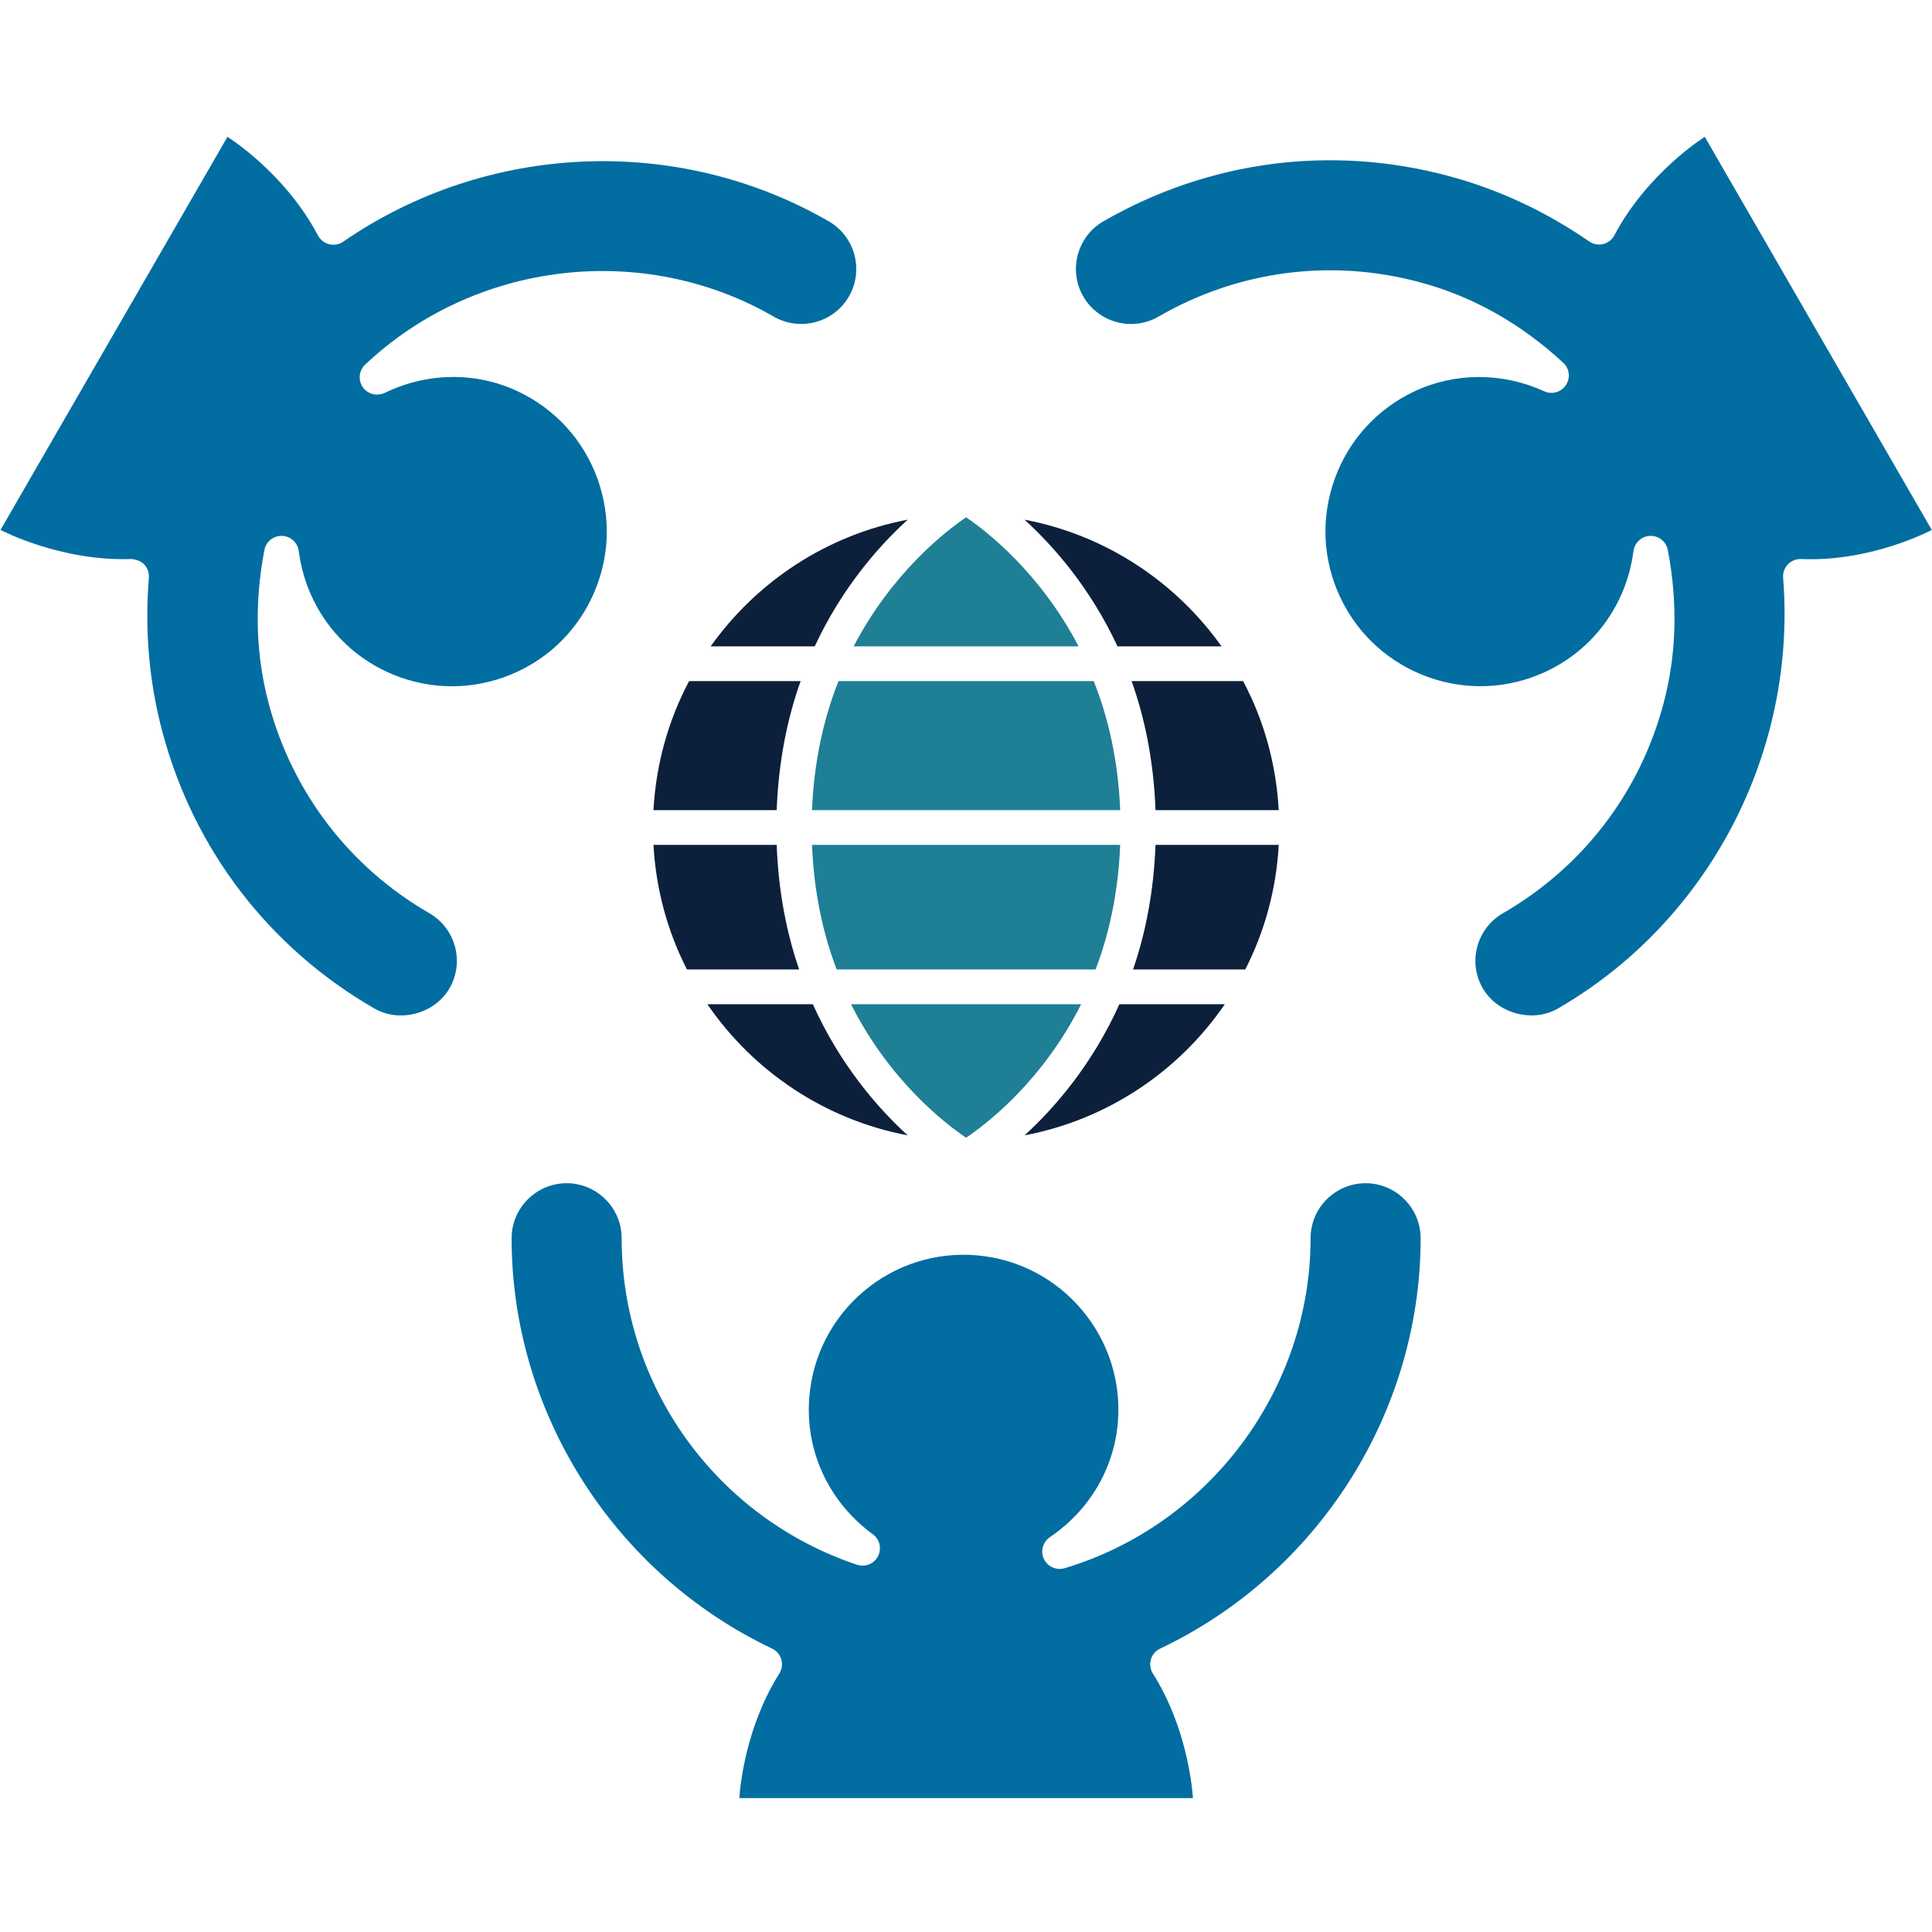
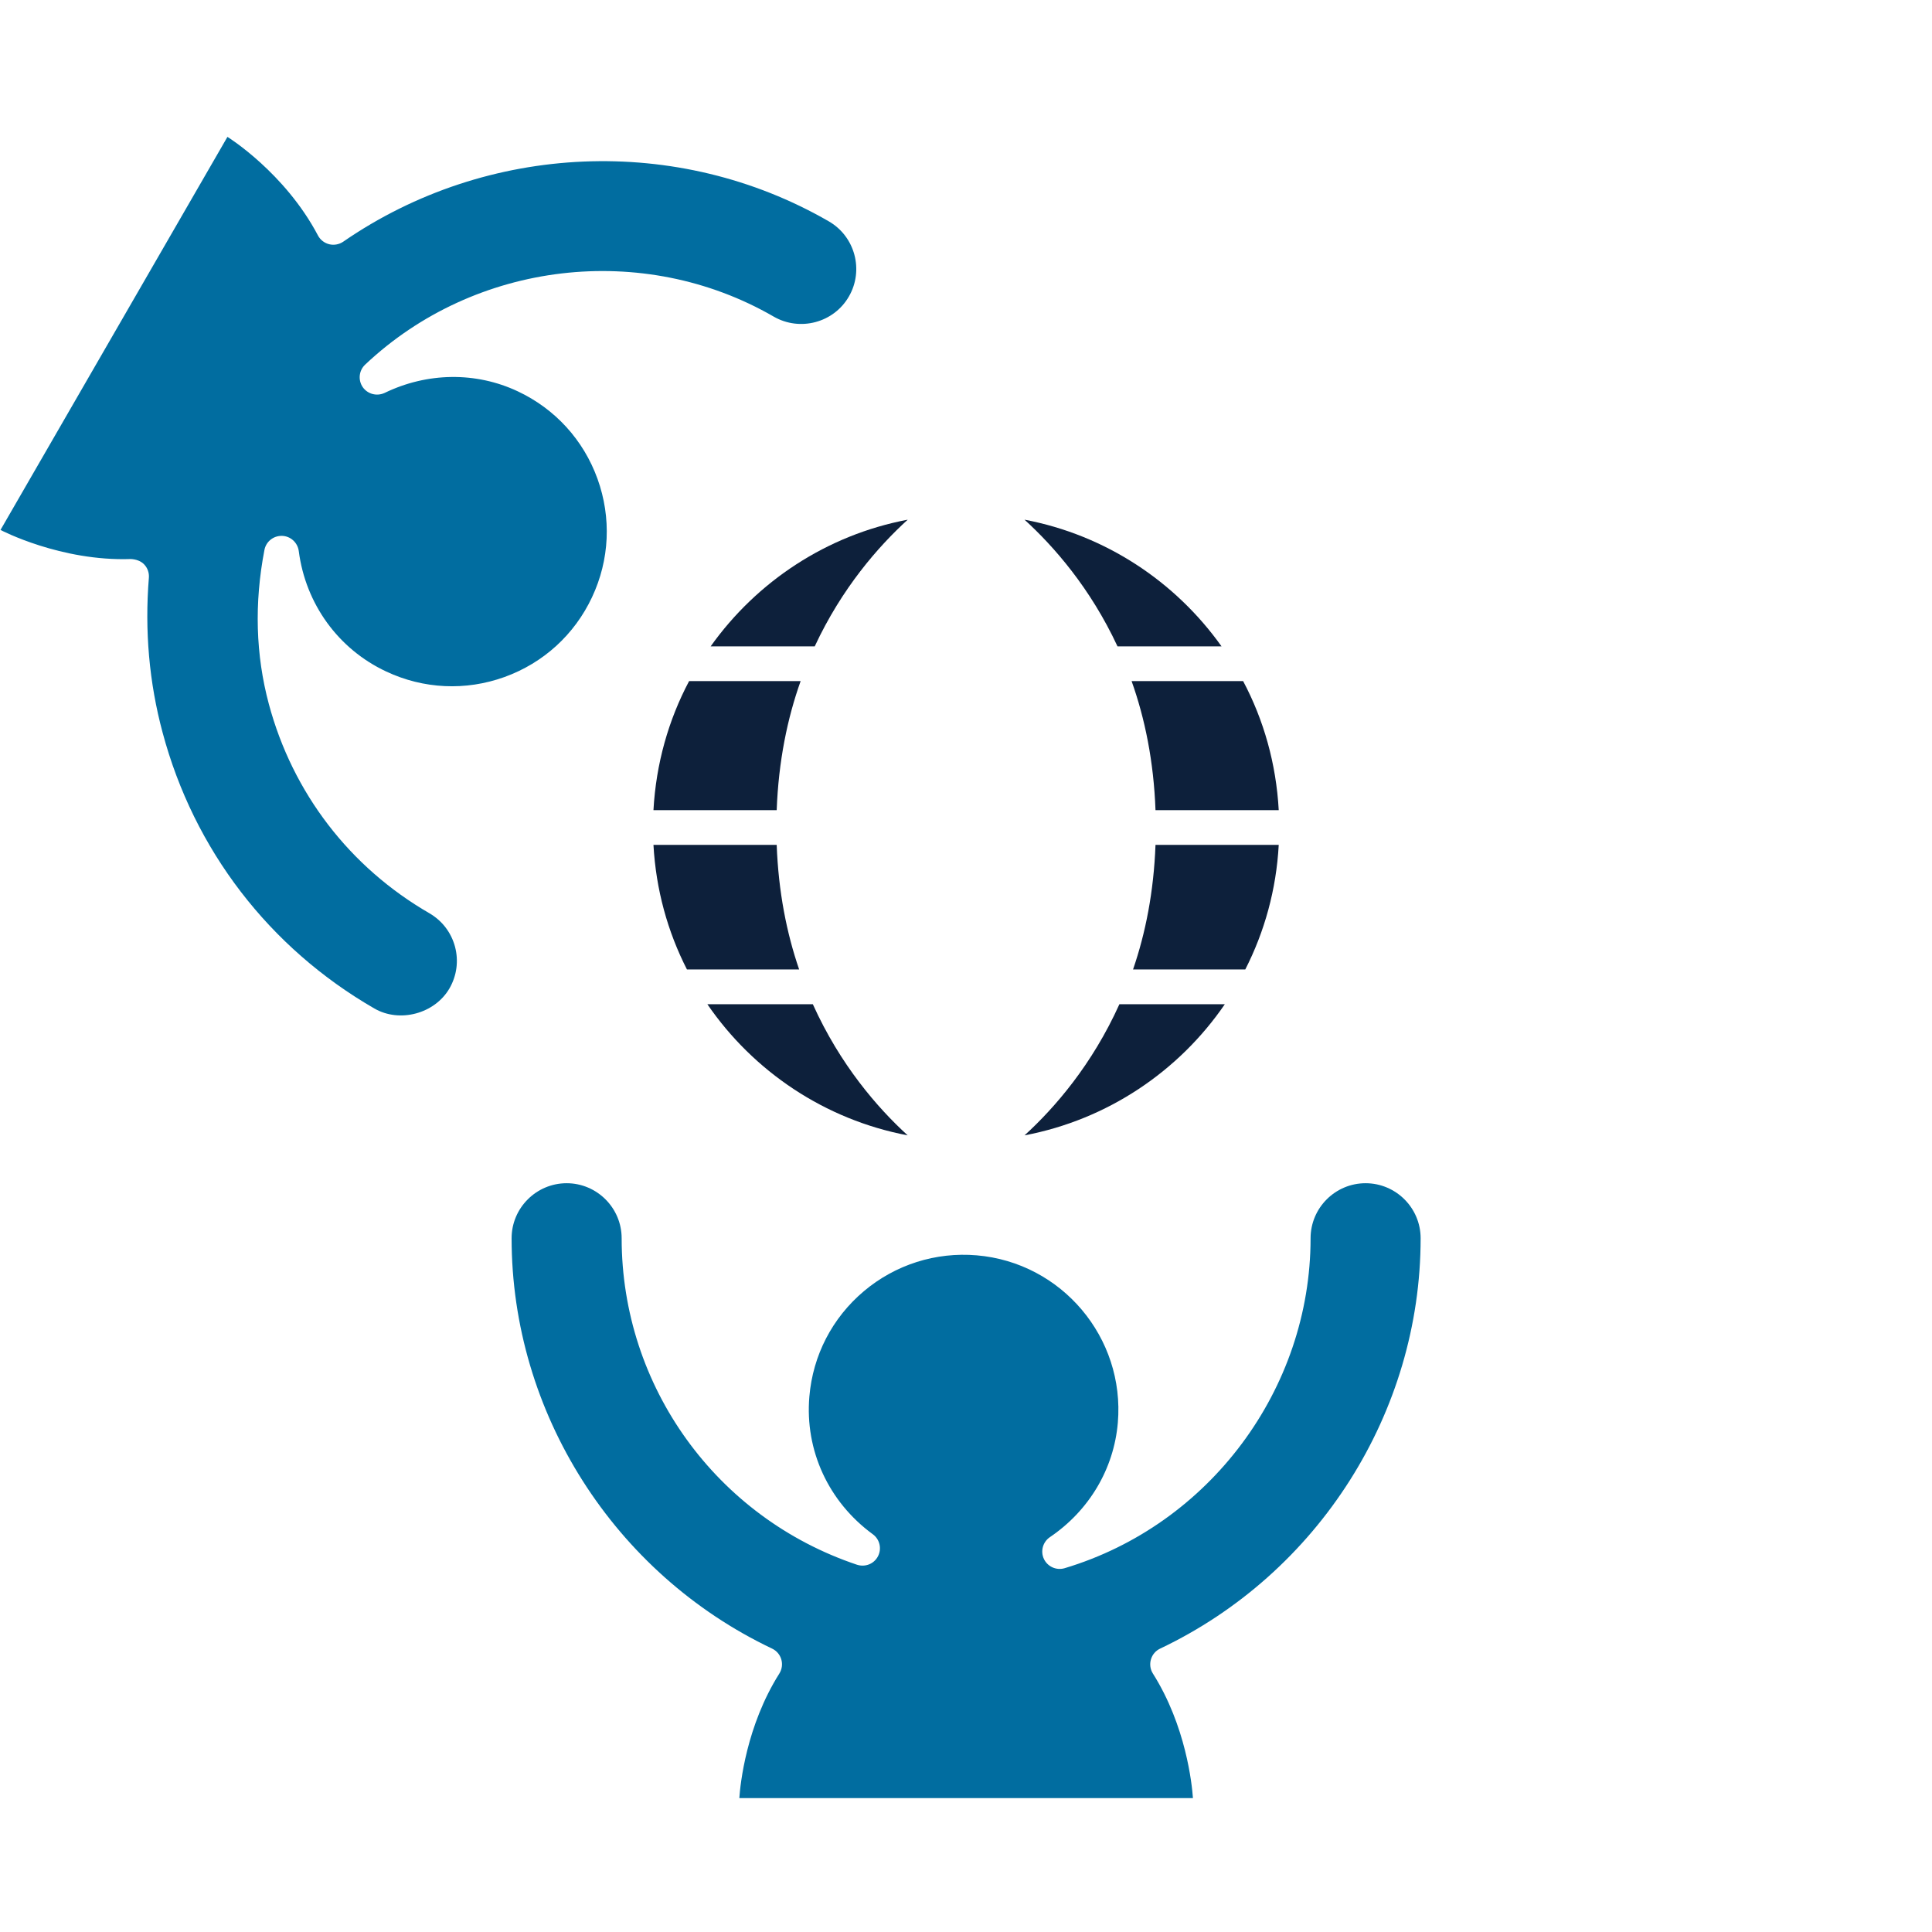
<svg xmlns="http://www.w3.org/2000/svg" width="2380" zoomAndPan="magnify" viewBox="0 0 1784.88 1785" height="2380" preserveAspectRatio="xMidYMid meet" version="1.0">
  <defs>
    <clipPath id="5f473f5e92">
      <path d="M 472 1093 L 1313 1093 L 1313 1661.273 L 472 1661.273 Z M 472 1093 " clip-rule="nonzero" />
    </clipPath>
    <clipPath id="bce891ca97">
      <path d="M 994 126 L 1784.762 126 L 1784.762 939 L 994 939 Z M 994 126 " clip-rule="nonzero" />
    </clipPath>
  </defs>
  <path fill="#0d203b" d="M 1131.582 927.801 C 1089.102 989.848 1023.094 1034.461 946.543 1048.965 C 974.332 1023.574 1008.895 983.832 1034.172 927.801 Z M 1067.52 780.598 C 1065.918 823.992 1058.27 862.285 1046.773 895.707 L 1150.465 895.707 C 1168.281 860.801 1179.129 821.859 1181.375 780.598 Z M 1148.484 629.285 L 1045.441 629.285 C 1057.695 663.656 1065.883 703.359 1067.52 748.508 L 1181.375 748.508 C 1179.016 705.645 1167.555 665.219 1148.484 629.285 Z M 946.504 480.141 C 973.648 504.883 1007.297 543.254 1032.422 597.195 L 1128.539 597.195 C 1085.941 537.316 1021.344 494.301 946.504 480.141 Z M 656.516 597.195 L 752.672 597.195 C 777.797 543.254 811.445 504.883 838.59 480.141 C 763.75 494.301 699.113 537.316 656.516 597.195 Z M 636.609 629.285 C 617.539 665.219 606.043 705.645 603.68 748.508 L 717.539 748.508 C 719.211 703.359 727.395 663.656 739.652 629.285 Z M 717.539 780.598 L 603.68 780.598 C 605.965 821.859 616.777 860.801 634.629 895.707 L 738.285 895.707 C 726.789 862.285 719.137 823.992 717.539 780.598 Z M 750.922 927.801 L 653.473 927.801 C 695.992 989.848 762 1034.461 838.551 1048.965 C 810.723 1023.574 776.195 983.832 750.922 927.801 Z M 750.922 927.801 " fill-opacity="1" fill-rule="nonzero" />
-   <path fill="#1f7f95" d="M 998.848 927.801 C 963.254 998.527 912.246 1037.848 892.527 1051.172 C 872.848 1037.848 821.84 998.527 786.207 927.801 Z M 750.16 780.598 C 751.988 824.715 760.398 862.934 772.961 895.707 L 1012.133 895.707 C 1024.695 862.934 1033.105 824.715 1034.895 780.598 Z M 1010.457 629.285 L 774.637 629.285 C 761.238 663.012 752.062 702.523 750.16 748.508 L 1034.895 748.508 C 1033.031 702.523 1023.855 663.012 1010.457 629.285 Z M 892.527 477.934 C 873.266 490.988 824.086 529.285 788.645 597.195 L 996.449 597.195 C 960.973 529.285 911.828 490.988 892.527 477.934 Z M 892.527 477.934 " fill-opacity="1" fill-rule="nonzero" />
  <g clip-path="url(#5f473f5e92)">
    <path fill="#016da0" d="M 1261.617 1093.195 C 1233.602 1093.195 1210.801 1116 1210.801 1144.055 C 1210.801 1283.488 1117.348 1408.844 983.543 1448.887 C 975.93 1451.133 967.824 1447.48 964.434 1440.359 C 961.047 1433.203 963.406 1424.641 969.953 1420.188 C 1006.23 1395.633 1029.109 1357.07 1032.727 1314.398 C 1039.348 1235.832 980.879 1166.473 902.312 1159.812 C 864.586 1156.613 827.246 1168.34 798.008 1193.008 C 768.812 1217.672 750.961 1252.199 747.723 1290.266 C 743.461 1340.02 765.426 1387.602 806.348 1417.52 C 812.742 1422.164 814.758 1430.805 811.141 1437.809 C 807.527 1444.852 799.418 1448.125 791.766 1445.691 C 661.695 1402.105 574.293 1280.863 574.293 1144.055 C 574.293 1116 551.453 1093.195 523.477 1093.195 C 495.496 1093.195 472.617 1116 472.617 1144.055 C 472.617 1304.922 567.098 1453.723 713.273 1523.156 C 717.387 1525.098 720.543 1528.75 721.801 1533.168 C 723.094 1537.582 722.41 1542.34 719.973 1546.223 C 689.375 1594.664 683.898 1648.453 683.02 1661.312 L 1102.113 1661.312 C 1101.211 1648.379 1095.668 1594.625 1065.125 1546.223 C 1062.648 1542.34 1062.004 1537.582 1063.297 1533.168 C 1064.555 1528.75 1067.676 1525.098 1071.824 1523.156 C 1217.996 1453.723 1312.477 1304.922 1312.477 1144.055 C 1312.477 1116 1289.637 1093.195 1261.621 1093.195 Z M 1261.617 1093.195 " fill-opacity="1" fill-rule="nonzero" />
  </g>
  <path fill="#016da0" d="M 0.406 489.617 C 0.941 489.922 56.137 518.777 120.887 516.492 C 125.418 516.758 129.984 518.168 133.105 521.441 C 136.305 524.754 137.863 529.281 137.484 533.852 C 133.523 582.613 137.75 630.691 150.16 676.789 C 179.129 785.125 248.637 875.688 345.82 931.758 C 369.309 945.348 401.703 936.516 415.215 913.18 C 421.992 901.418 423.816 887.715 420.316 874.621 C 416.777 861.488 408.363 850.562 396.637 843.75 C 323.02 801.227 270.371 732.594 248.332 650.484 C 236.152 605.109 234.781 557.188 244.258 508.082 C 245.707 500.504 252.328 495.098 260.02 495.098 L 260.551 495.098 C 268.395 495.328 274.902 501.266 275.969 509.07 C 282.289 558.023 312.473 599.668 356.746 620.414 C 391.234 636.629 430.098 638.457 466.035 625.516 C 501.969 612.535 530.672 586.383 546.926 551.781 C 563.18 517.18 564.93 478.352 551.988 442.414 C 539.043 406.52 512.855 377.781 478.254 361.523 C 439.617 343.367 394.734 343.938 355.336 363.008 C 348.105 366.359 339.617 364.152 335.086 357.68 C 330.594 351.133 331.547 342.301 337.293 336.895 C 438.855 241.047 594.203 222.812 714.836 292.551 C 739.043 306.48 770.336 298.184 784.266 273.898 C 798.277 249.648 789.938 218.473 765.613 204.465 C 626.332 124.066 450.273 131.414 317.043 223.305 C 313.312 225.895 308.438 226.734 304.137 225.668 C 299.645 224.562 295.879 221.633 293.707 217.559 C 263.141 159.508 210.609 126.77 210.074 126.465 Z M 0.406 489.617 " fill-opacity="1" fill-rule="nonzero" />
  <g clip-path="url(#bce891ca97)">
-     <path fill="#016da0" d="M 1575.02 126.43 C 1574.484 126.734 1521.879 159.773 1491.5 217.367 C 1489.367 221.402 1485.562 224.371 1481.109 225.477 C 1476.578 226.617 1471.934 225.668 1468.164 223.039 C 1427.891 195.215 1384.078 174.848 1338.133 162.555 C 1229.641 133.508 1116.586 148.469 1019.402 204.465 C 995.156 218.473 986.781 249.648 1000.789 273.934 C 1014.836 298.184 1046.051 306.559 1070.297 292.512 C 1143.918 249.953 1229.793 238.684 1311.789 260.766 C 1360.324 273.746 1404.898 298.754 1444.223 335.145 C 1450.047 340.473 1451.074 349.23 1446.734 355.777 C 1442.281 362.363 1433.828 364.801 1426.711 361.523 C 1388.074 343.902 1344.375 343.938 1306.879 361.523 C 1272.277 377.781 1246.051 406.52 1233.105 442.453 C 1220.125 478.352 1221.914 517.18 1238.168 551.781 C 1271.707 623.117 1356.973 653.988 1428.387 620.414 C 1472.656 599.668 1502.805 558.062 1509.125 509.109 C 1510.152 501.266 1516.699 495.367 1524.543 495.102 L 1525.074 495.102 C 1532.727 495.102 1539.387 500.543 1540.836 508.082 C 1550.273 557.223 1548.941 605.109 1536.762 650.484 C 1514.836 732.559 1462.152 801.227 1388.531 843.75 C 1376.77 850.562 1368.355 861.488 1364.816 874.621 C 1361.312 887.715 1363.141 901.418 1369.918 913.145 C 1383.43 936.516 1416.051 945.27 1439.273 931.797 C 1578.594 851.324 1660.285 695.137 1647.383 533.812 C 1647 529.246 1648.637 524.754 1651.758 521.441 C 1654.957 518.129 1659.219 516.418 1663.977 516.492 C 1728.73 519.387 1784.191 489.961 1784.723 489.617 L 1575.016 126.43 Z M 1575.02 126.43 " fill-opacity="1" fill-rule="nonzero" />
-   </g>
+     </g>
</svg>